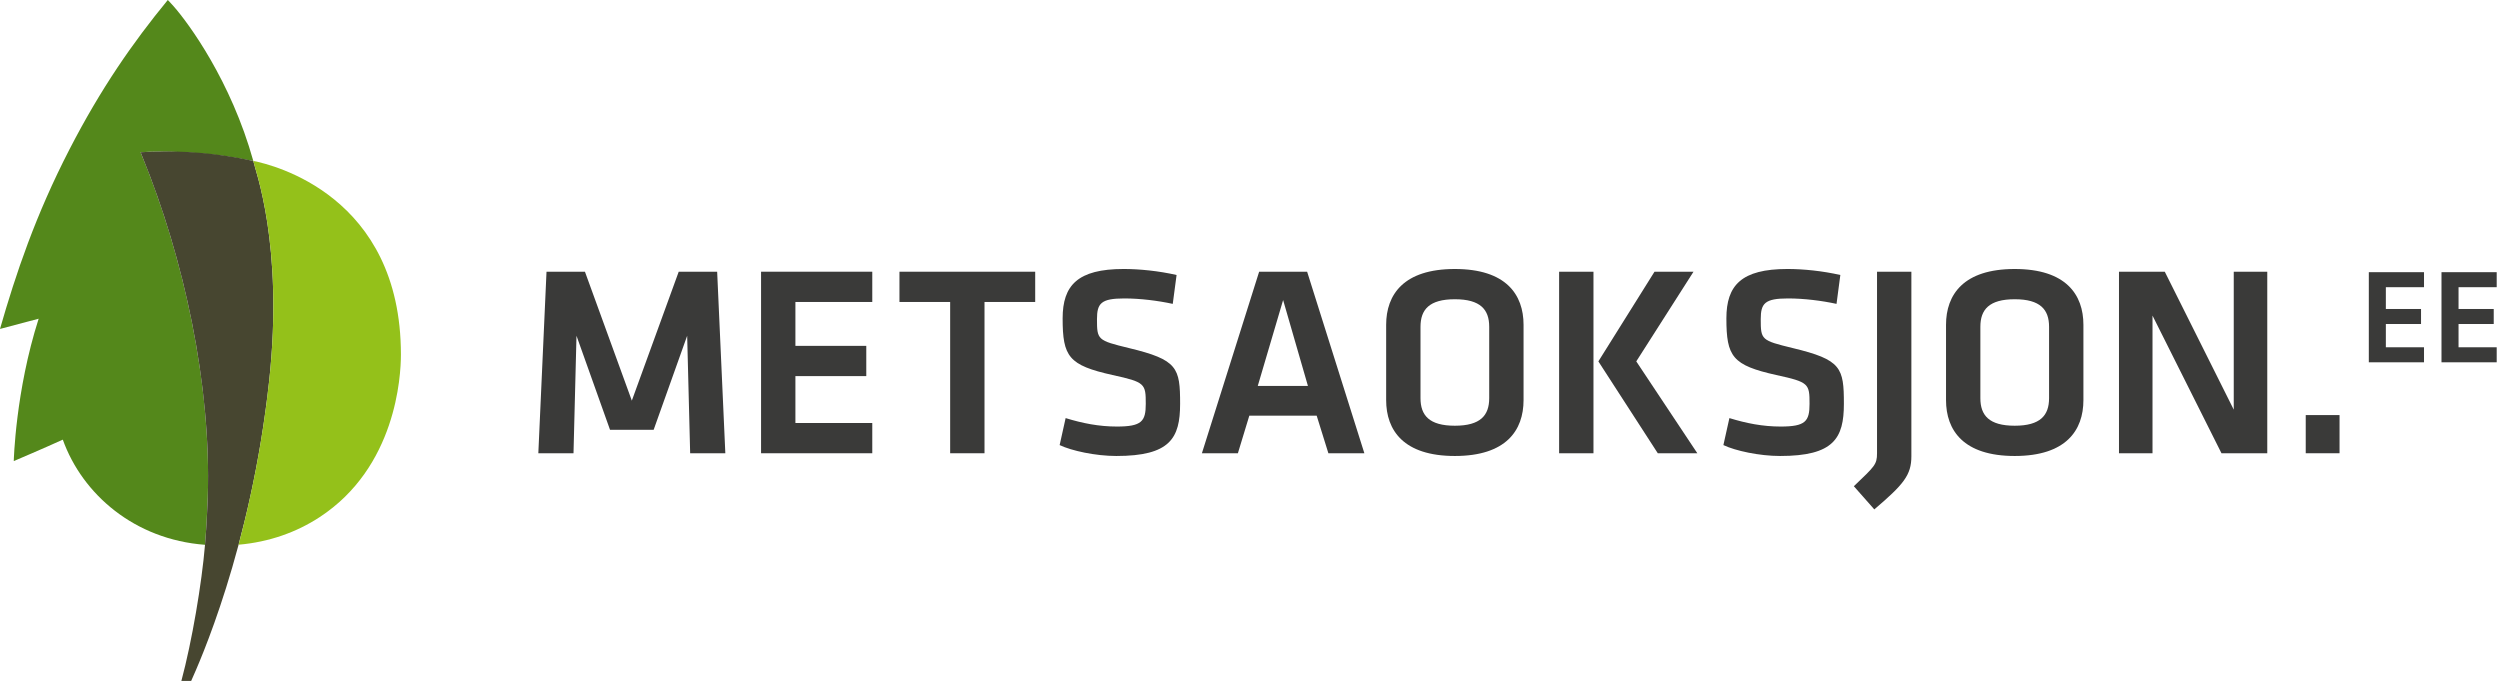
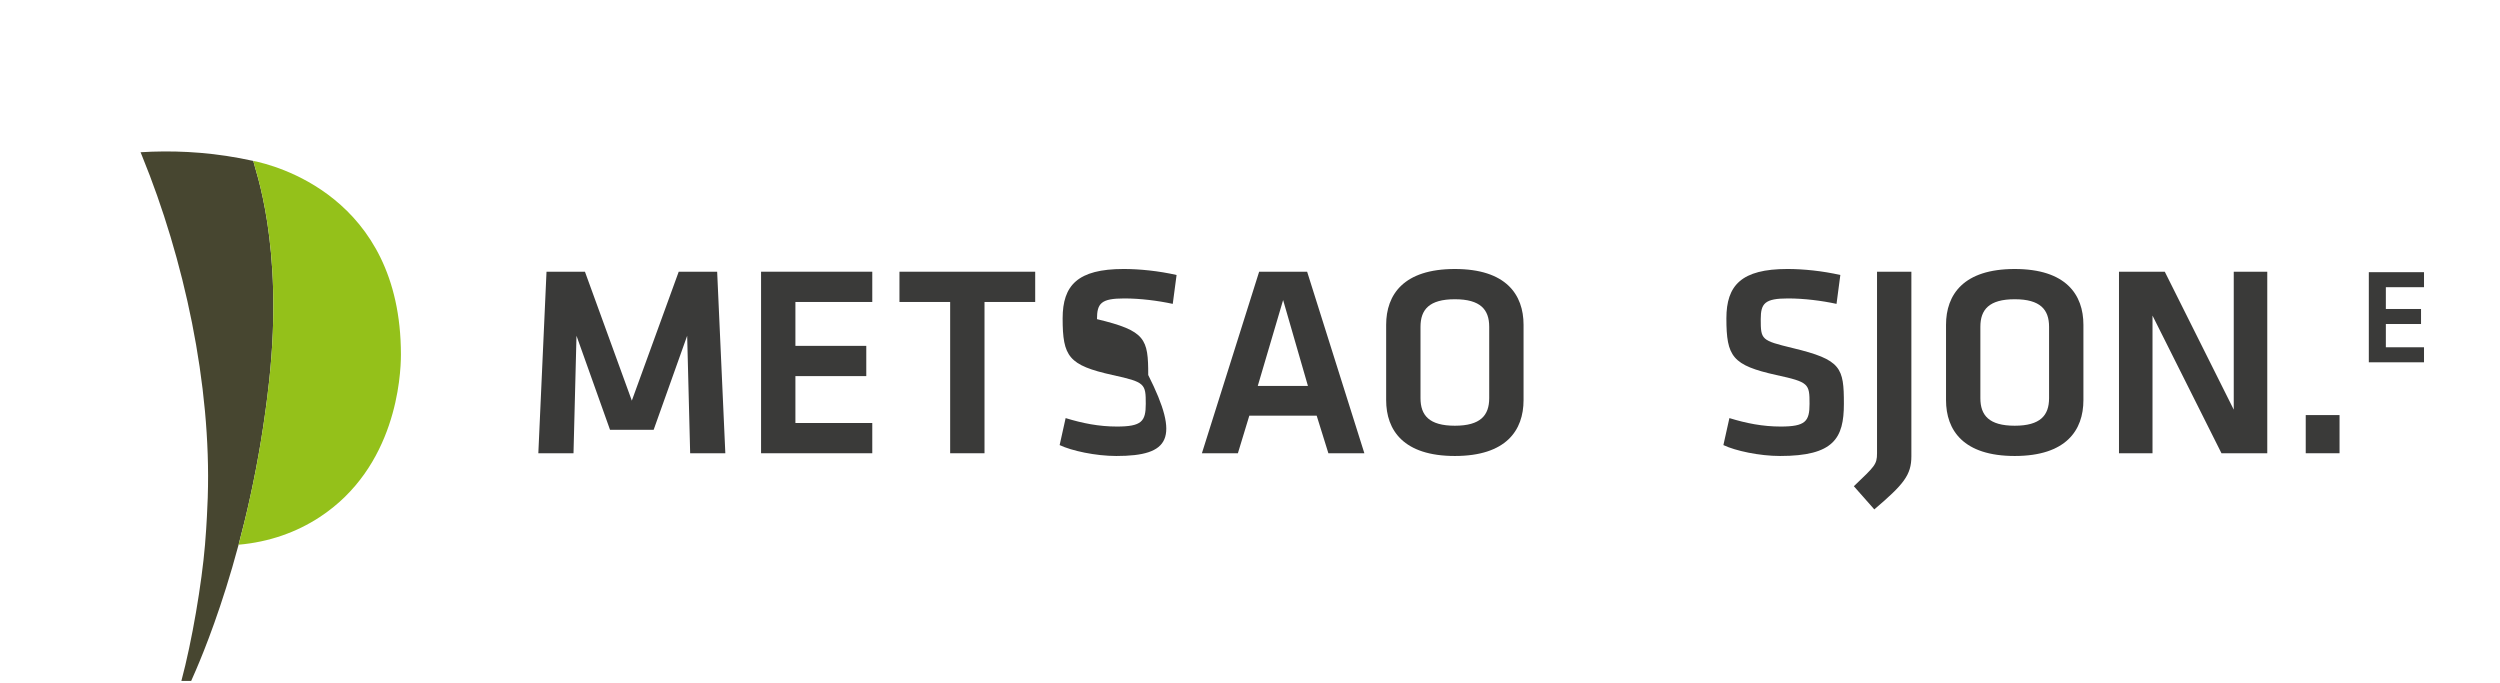
<svg xmlns="http://www.w3.org/2000/svg" version="1.1" id="Layer_1" x="0px" y="0px" width="249px" height="68px" viewBox="0 0 249 68" enable-background="new 0 0 249 68" xml:space="preserve">
  <polygon fill="#3A3A39" points="65.103,42.809 60.759,42.809 57.419,33.442 57.121,45.144 53.618,45.144 54.433,27.062   58.26,27.062 62.93,39.904 67.6,27.062 71.429,27.062 72.243,45.144 68.74,45.144 68.442,33.442 " />
  <polygon fill="#3A3A39" points="75.802,27.062 86.879,27.062 86.879,30.076 79.223,30.076 79.223,34.448 86.282,34.448   86.282,37.46 79.223,37.46 79.223,42.131 86.879,42.131 86.879,45.144 75.802,45.144 " />
  <polygon fill="#3A3A39" points="94.636,30.076 89.586,30.076 89.586,27.063 103.106,27.063 103.106,30.076 98.057,30.076   98.057,45.144 94.636,45.144 " />
-   <path fill="#3A3A39" d="M111.187,45.416c-2.063,0-4.453-0.516-5.647-1.086l0.597-2.688c1.683,0.516,3.312,0.842,5.104,0.842  c2.471,0,2.877-0.516,2.877-2.254c0-2.009-0.054-2.172-3.311-2.878c-4.371-0.977-4.969-1.819-4.969-5.646  c0-3.286,1.494-4.915,6.082-4.915c1.575,0,3.475,0.191,5.267,0.598l-0.381,2.877c-1.493-0.325-3.257-0.542-4.832-0.542  c-2.308,0-2.715,0.488-2.715,2.063c0,2.063,0.054,2.117,3.176,2.878c4.861,1.167,5.104,1.954,5.104,5.565  C117.538,43.651,116.534,45.416,111.187,45.416" />
+   <path fill="#3A3A39" d="M111.187,45.416c-2.063,0-4.453-0.516-5.647-1.086l0.597-2.688c1.683,0.516,3.312,0.842,5.104,0.842  c2.471,0,2.877-0.516,2.877-2.254c0-2.009-0.054-2.172-3.311-2.878c-4.371-0.977-4.969-1.819-4.969-5.646  c0-3.286,1.494-4.915,6.082-4.915c1.575,0,3.475,0.191,5.267,0.598l-0.381,2.877c-1.493-0.325-3.257-0.542-4.832-0.542  c-2.308,0-2.715,0.488-2.715,2.063c4.861,1.167,5.104,1.954,5.104,5.565  C117.538,43.651,116.534,45.416,111.187,45.416" />
  <path fill="#3A3A39" d="M131.14,41.398h-6.707l-1.139,3.746h-3.584l5.701-18.082h4.779l5.701,18.082h-3.584L131.14,41.398z   M125.274,38.438h4.996l-2.471-8.553L125.274,38.438z" />
  <path fill="#3A3A39" d="M151.746,39.85c0,3.014-1.738,5.566-6.843,5.566c-5.104,0-6.842-2.552-6.842-5.566v-7.493  c0-3.014,1.738-5.565,6.842-5.565c5.104,0,6.843,2.551,6.843,5.565V39.85z M141.482,39.66c0,1.711,0.869,2.742,3.421,2.742  c2.553,0,3.422-1.031,3.422-2.742v-7.112c0-1.711-0.869-2.743-3.422-2.743c-2.552,0-3.421,1.032-3.421,2.743V39.66z" />
-   <path fill="#3A3A39" d="M158.71,45.144h-3.422V27.063h3.422V45.144z M162.973,35.994l6.081,9.15h-3.938l-5.918-9.15l5.592-8.932  h3.884L162.973,35.994z" />
  <path fill="#3A3A39" d="M177.297,45.416c-2.063,0-4.453-0.516-5.647-1.086l0.598-2.688c1.683,0.516,3.312,0.842,5.104,0.842  c2.471,0,2.878-0.516,2.878-2.254c0-2.009-0.054-2.172-3.312-2.878c-4.371-0.977-4.97-1.819-4.97-5.646  c0-3.286,1.494-4.915,6.082-4.915c1.575,0,3.476,0.191,5.268,0.598l-0.38,2.877c-1.494-0.325-3.259-0.542-4.833-0.542  c-2.309,0-2.715,0.488-2.715,2.063c0,2.063,0.054,2.117,3.177,2.878c4.859,1.167,5.104,1.954,5.104,5.565  C183.649,43.651,182.646,45.416,177.297,45.416" />
  <path fill="#3A3A39" d="M190.373,27.062v18.38c0,1.874-0.762,2.797-3.692,5.294l-2.037-2.307c2.063-1.981,2.308-2.145,2.308-3.286  V27.062H190.373z" />
  <path fill="#3A3A39" d="M207.508,39.85c0,3.014-1.738,5.566-6.842,5.566c-5.104,0-6.842-2.552-6.842-5.566v-7.493  c0-3.014,1.737-5.565,6.842-5.565c5.104,0,6.842,2.551,6.842,5.565V39.85z M197.245,39.66c0,1.711,0.868,2.742,3.421,2.742  c2.551,0,3.421-1.031,3.421-2.742v-7.112c0-1.711-0.87-2.743-3.421-2.743c-2.553,0-3.421,1.032-3.421,2.743V39.66z" />
  <polygon fill="#3A3A39" points="214.39,31.434 214.39,45.144 211.051,45.144 211.051,27.062 215.612,27.062 222.481,40.801   222.481,27.062 225.82,27.062 225.82,45.144 221.259,45.144 " />
  <rect x="229.651" y="41.342" fill="#3A3A39" width="3.367" height="3.801" />
  <polygon fill="#3A3A39" points="235.934,27.109 241.431,27.109 241.431,28.605 237.631,28.605 237.631,30.775 241.135,30.775   241.135,32.271 237.631,32.271 237.631,34.589 241.431,34.589 241.431,36.085 235.934,36.085 " />
-   <polygon fill="#3A3A39" points="243.173,27.109 248.671,27.109 248.671,28.605 244.871,28.605 244.871,30.775 248.375,30.775   248.375,32.271 244.871,32.271 244.871,34.589 248.671,34.589 248.671,36.085 243.173,36.085 " />
-   <path fill="#54881B" d="M16.713,0c-3.521,4.285-6.67,8.829-9.777,14.847C3.53,21.446,1.574,27.278,0,32.762  c1.283-0.34,2.566-0.679,3.85-1.019c-2.317,7.234-2.479,14.181-2.479,14.181s3.29-1.402,4.884-2.136  c1.951,5.446,7.149,9.948,14.164,10.474c0.166-2.083,0.187-2.692,0.273-4.699c0.381-11.317-2.422-24.113-6.69-34.4  c2.245-0.172,6.299,0.003,9.409,0.539c0.594,0.103,1.346,0.253,1.817,0.326C23.013,8.065,18.785,2.32,17.297,0.63  C16.929,0.212,16.713,0,16.713,0" />
  <path fill="#474630" d="M25.228,16.028c-0.449-0.1-0.907-0.193-1.373-0.279c-3.529-0.654-6.848-0.772-9.853-0.586  c0.054,0.129,0.104,0.262,0.157,0.392c4.17,10.199,6.897,22.78,6.534,33.939c-0.001,0.022,0,0.046-0.001,0.069  c-0.034,0.79-0.058,1.362-0.084,1.894c-0.041,0.82-0.088,1.542-0.189,2.805c-0.321,3.848-1.296,9.617-2.354,13.557h0.977  c0.734-1.65,5.943-13.109,7.765-29.868C28.287,24.332,25.362,16.81,25.228,16.028" />
  <path fill="#94C11A" d="M25.228,16.028L25.228,16.028c0.134,0.782,3.059,8.304,1.579,21.923c-0.68,6.25-1.83,11.761-3.044,16.303  c3.062-0.267,5.776-1.246,8.06-2.738c7.621-4.978,8.109-14.022,8.109-16.205C39.932,19.487,27.16,16.408,25.228,16.028" />
</svg>